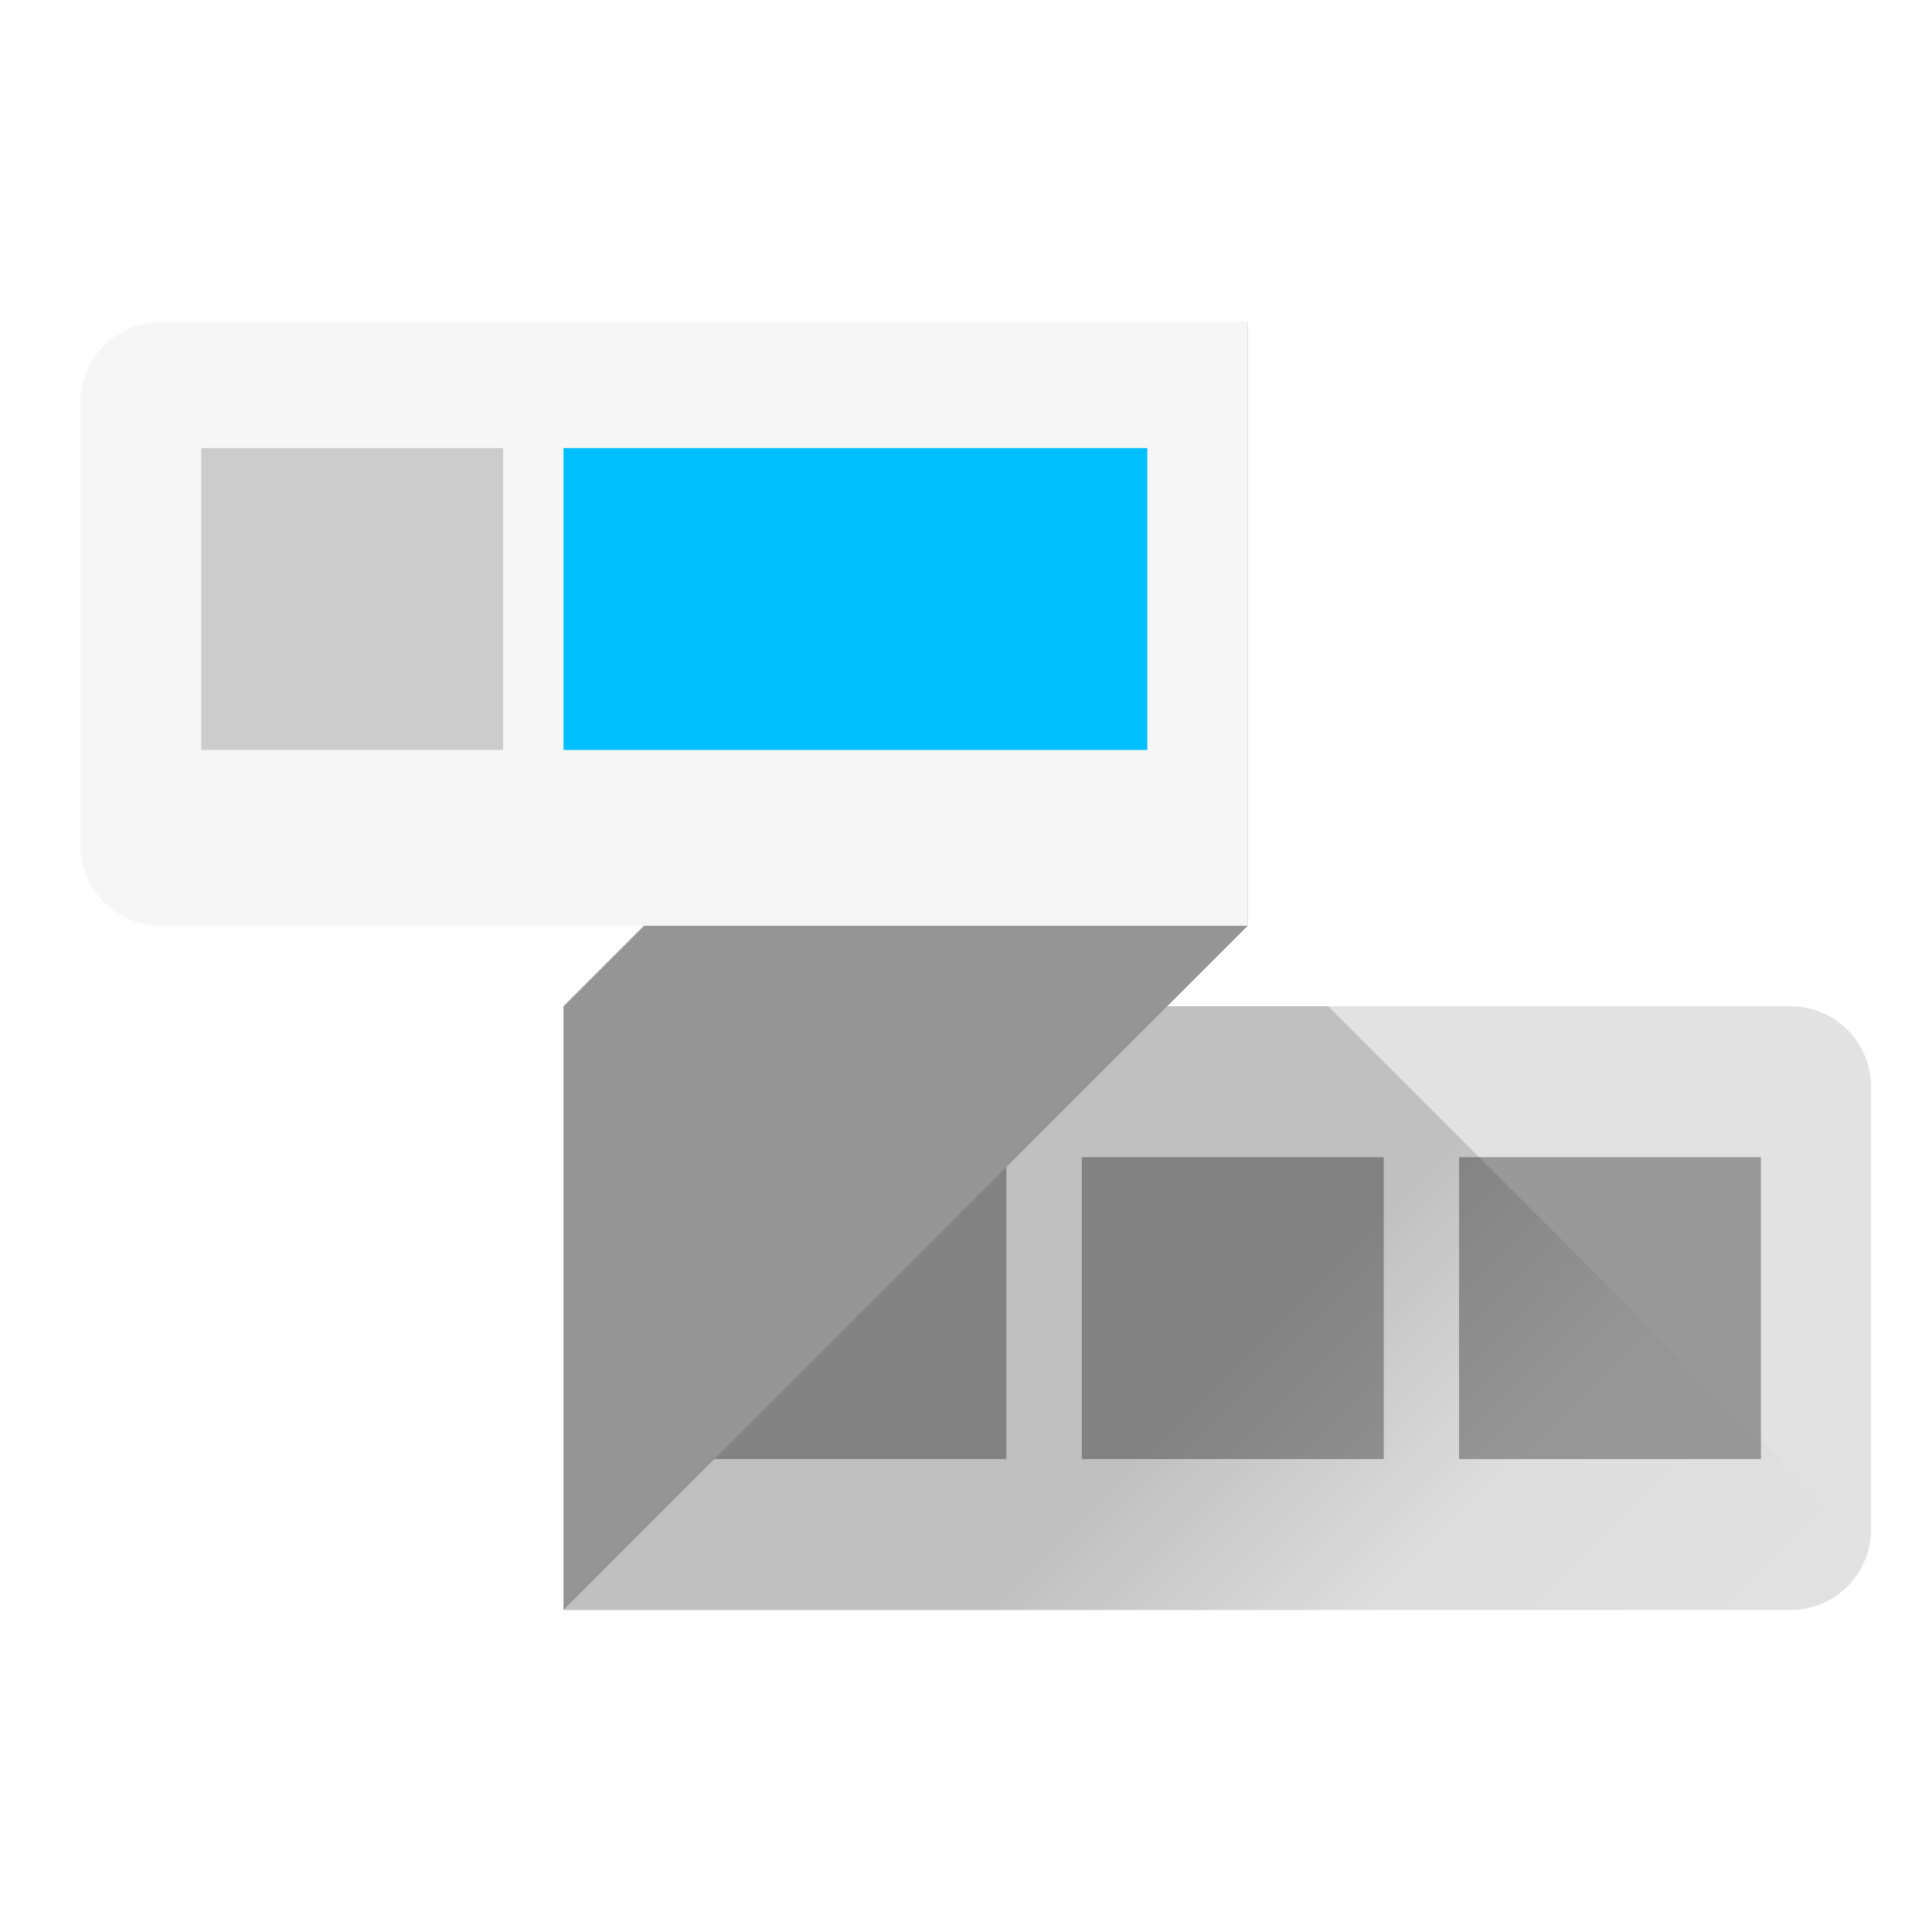
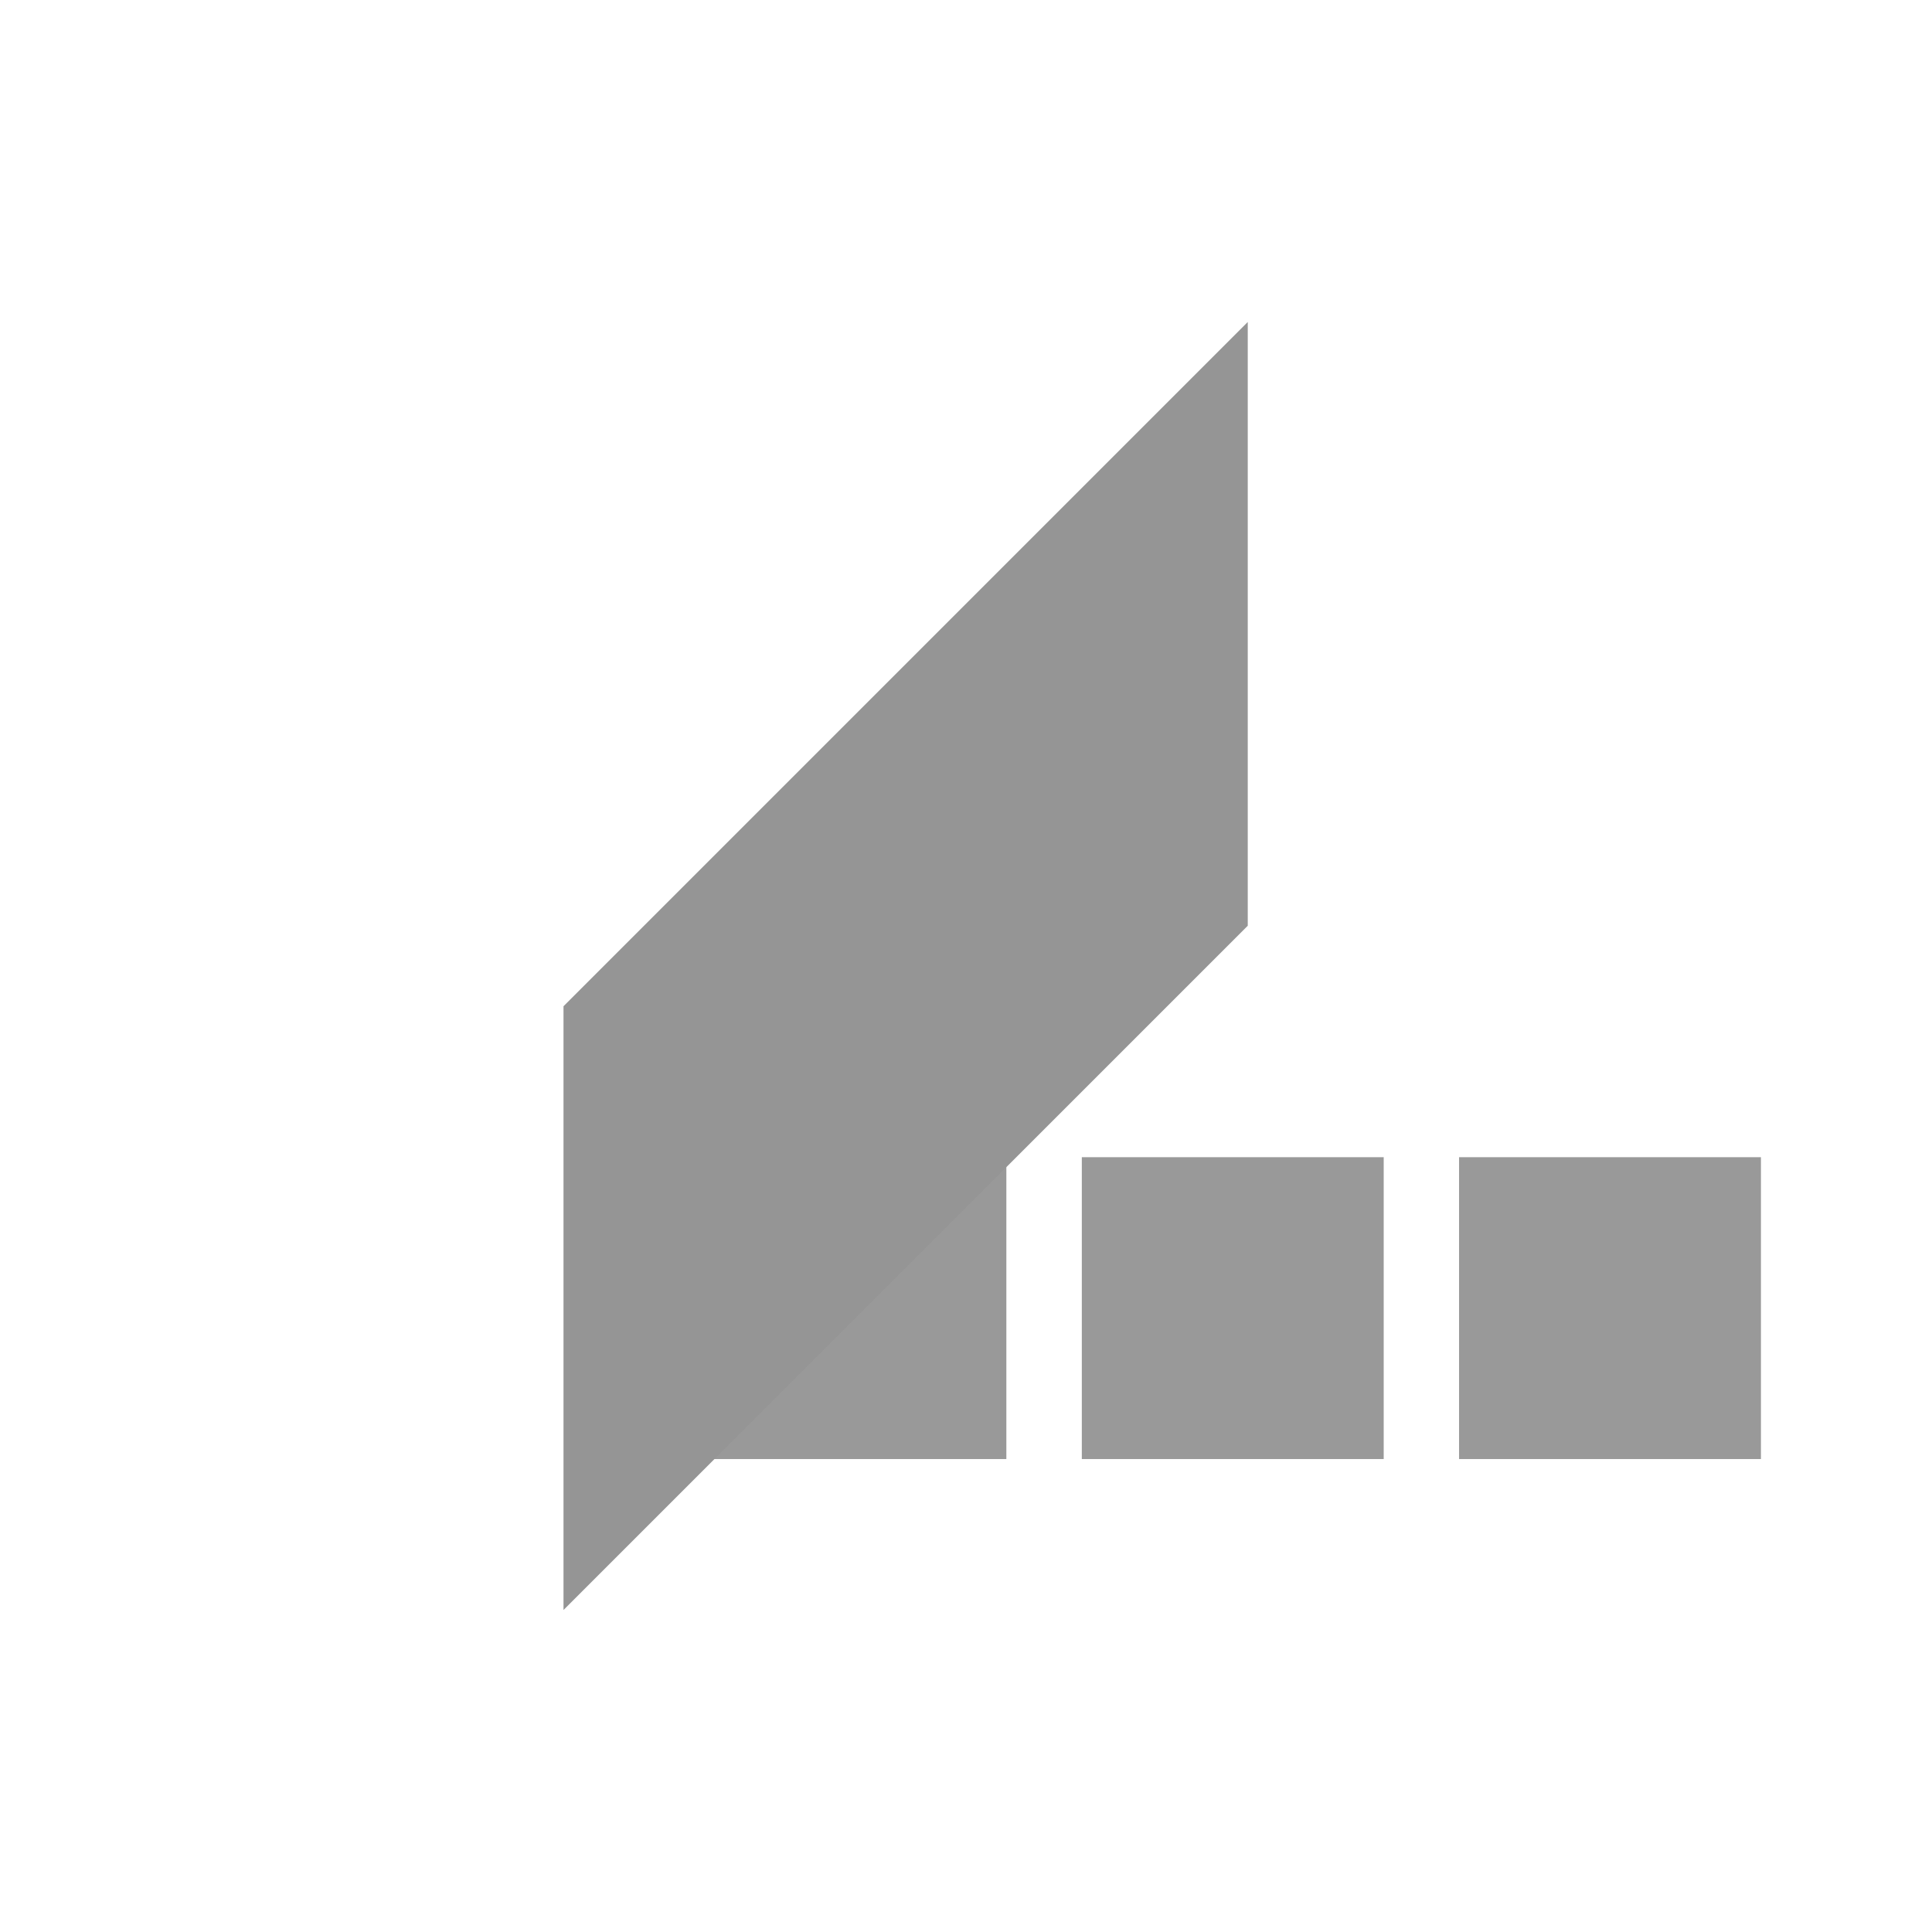
<svg xmlns="http://www.w3.org/2000/svg" viewBox="0 0 192 192">
  <defs>
    <style>
            .a{isolation:isolate;}.b{opacity:0.2;mix-blend-mode:multiply;}.c{fill:#e2e2e2;}.d{fill:#999;}.e{fill:#959595;}.f{fill:#f6f6f6;}.g{fill:#ccc;}.h{fill:#00bfff;}.i{fill:url(#a);}</style>
    <linearGradient id="a" x1="90" y1="126" x2="154.97" y2="190.97" gradientUnits="userSpaceOnUse">
      <stop offset="0.32" stop-opacity="0.15" />
      <stop offset="0.62" stop-opacity="0.02" />
      <stop offset="1" stop-opacity="0" />
    </linearGradient>
    <filter id="shadow" x="0" y="0" width="200%" height="200%">
      <feDropShadow dx="0" dy="16" stdDeviation="16" flood-color="black" flood-opacity="0.2" />
    </filter>
  </defs>
  <title>AppLogo</title>
  <g class="a" filter="url(#shadow)">
-     <path class="c" d="M177.94,160H56V100H177.94a8,8,0,0,1,8,8v44A8,8,0,0,1,177.94,160Z" />
    <rect class="d" x="70.01" y="115" width="30" height="30" />
    <rect class="d" x="107.51" y="115" width="30" height="30" />
    <rect class="d" x="145" y="115" width="30" height="30" />
    <polygon class="e" points="124 32 56 100 56 160 124 92 124 32" />
-     <path class="f" d="M124,92H16a8,8,0,0,1-8-8V40a8,8,0,0,1,8-8H124Z" />
-     <rect class="g" x="20" y="44.53" width="30" height="30" />
-     <rect class="h" x="56" y="44.53" width="58.02" height="30" />
-     <polygon class="i" points="116 100 56 160 185.94 160 185.94 153.94 132 100 116 100" />
  </g>
</svg>